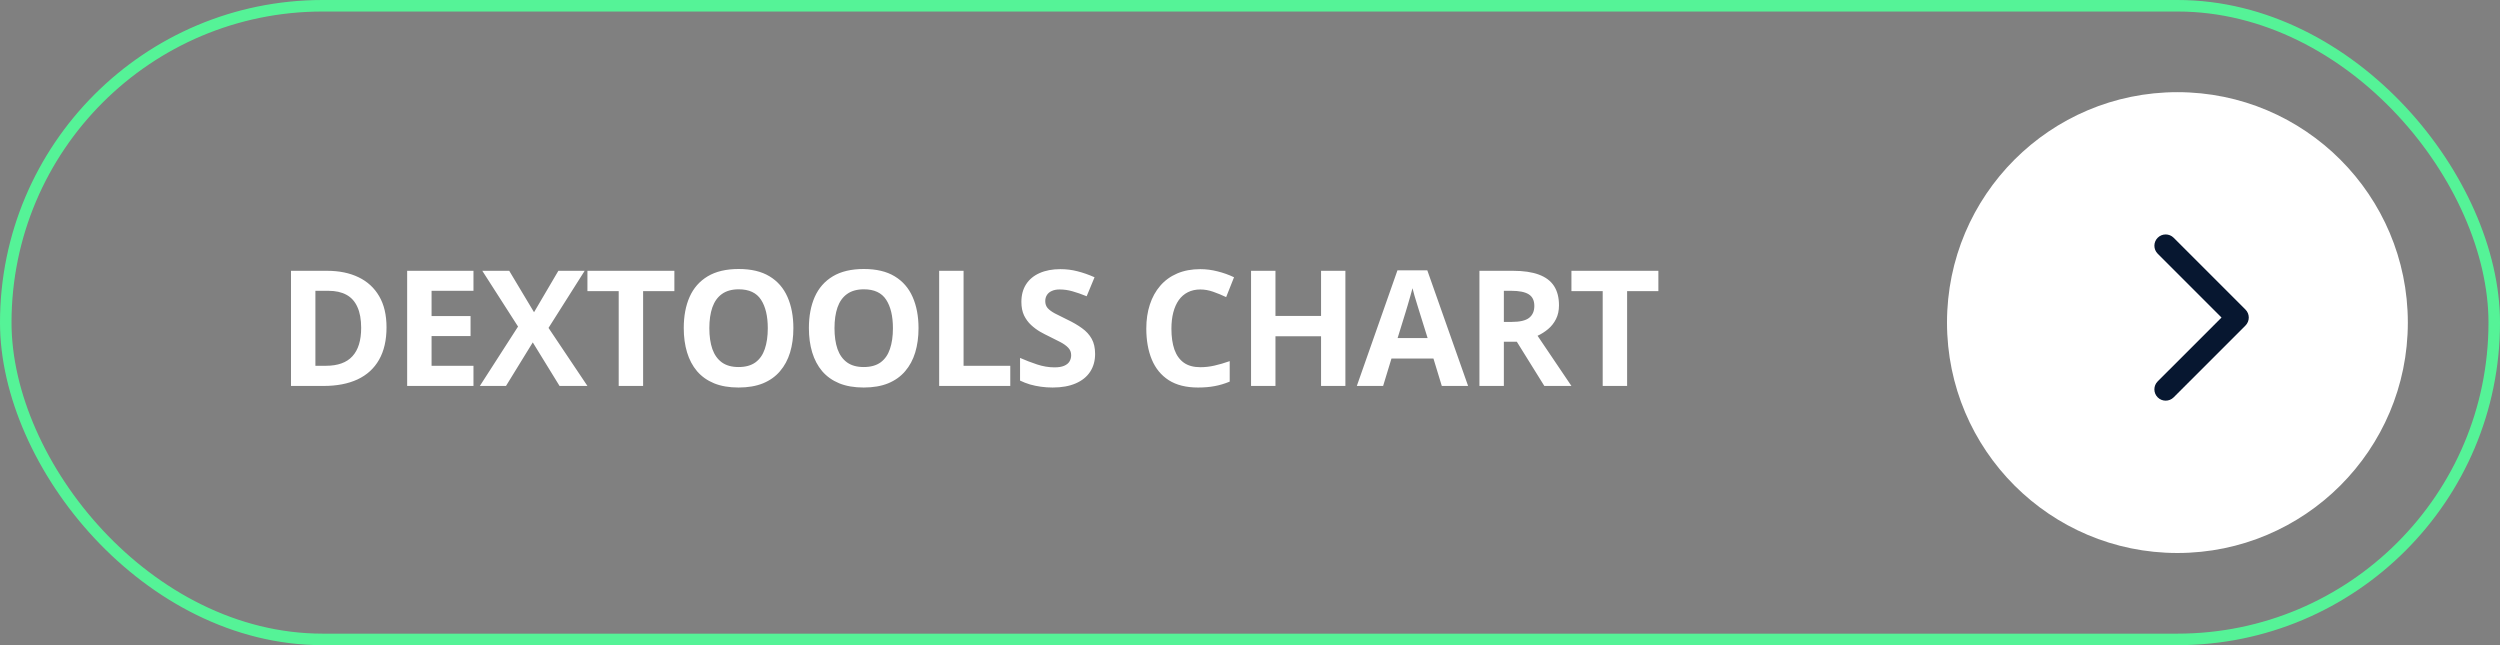
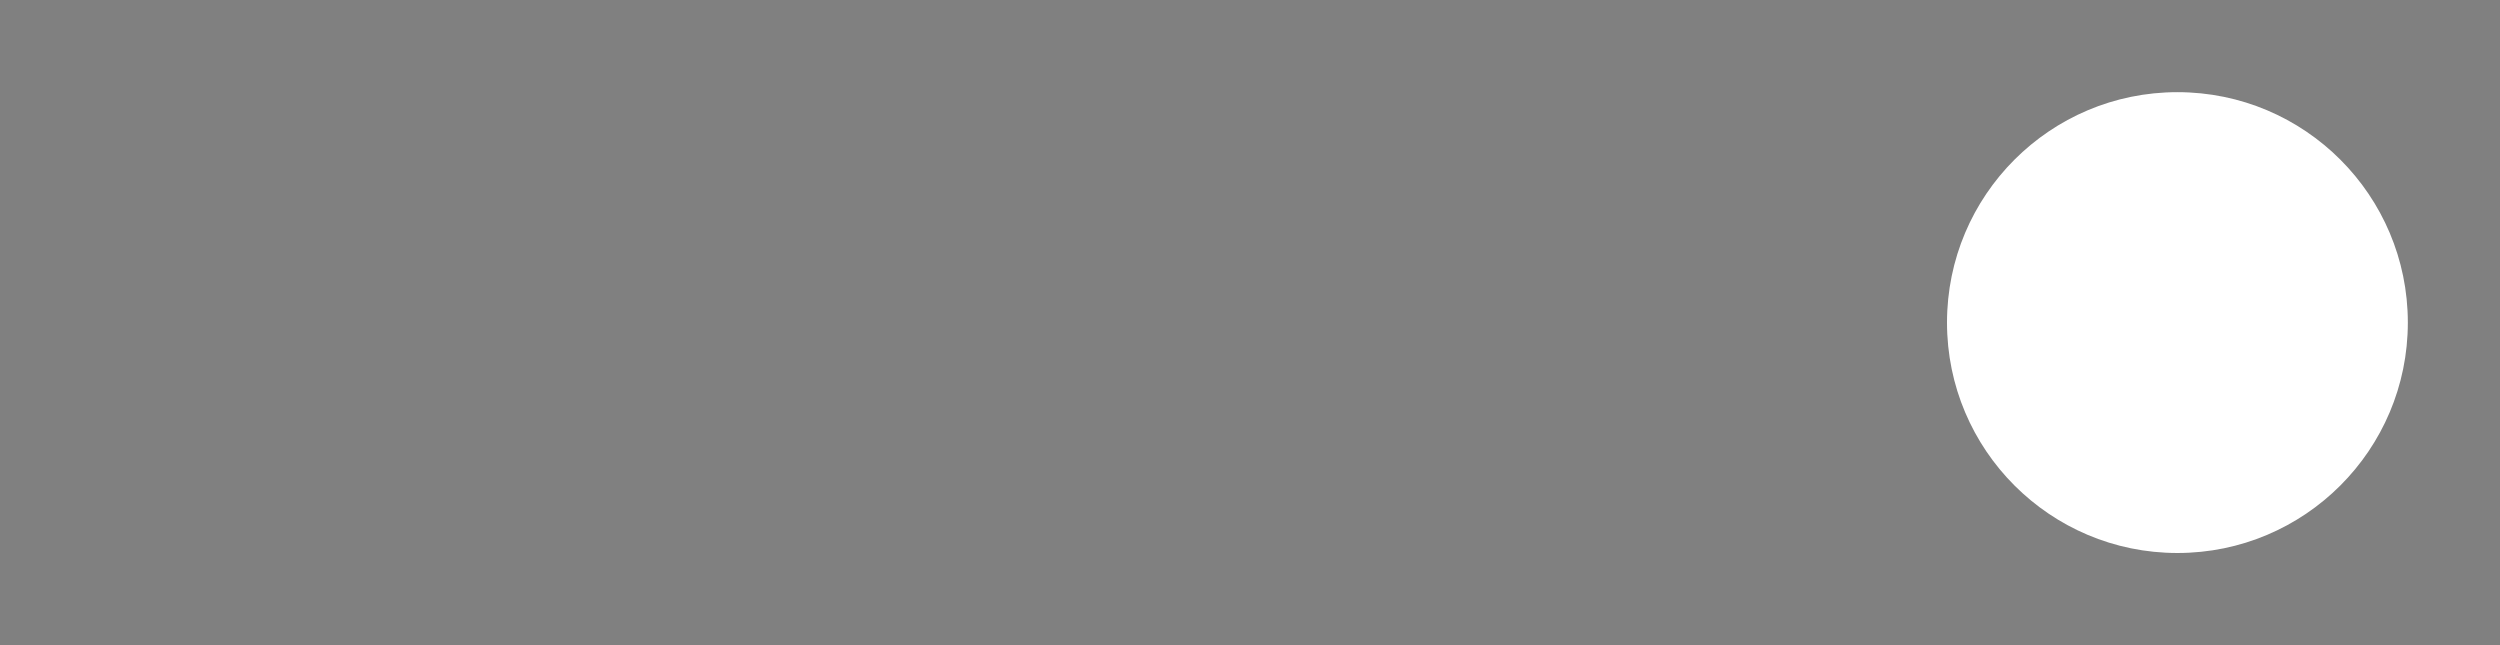
<svg xmlns="http://www.w3.org/2000/svg" width="217" height="56" viewBox="0 0 217 56" fill="none">
  <rect x="0" y="0" width="217" height="56" fill="#808080" stroke="none" />
-   <rect x="0.5" y="0.5" width="216" height="55" rx="27.5" stroke="#55F397" />
-   <path d="M33.55 28.407C33.55 29.533 33.333 30.474 32.9 31.23C32.472 31.982 31.85 32.55 31.034 32.933C30.218 33.311 29.236 33.5 28.088 33.5H25.258V23.506H28.395C29.444 23.506 30.353 23.693 31.123 24.066C31.893 24.436 32.49 24.985 32.914 25.714C33.338 26.439 33.55 27.336 33.55 28.407ZM31.349 28.462C31.349 27.724 31.239 27.117 31.02 26.644C30.806 26.165 30.487 25.812 30.064 25.584C29.644 25.356 29.125 25.242 28.505 25.242H27.377V31.75H28.286C29.321 31.75 30.088 31.474 30.59 30.923C31.096 30.371 31.349 29.551 31.349 28.462ZM41.097 33.5H35.341V23.506H41.097V25.242H37.46V27.436H40.844V29.173H37.46V31.75H41.097V33.5ZM50.989 33.5H48.569L46.245 29.72L43.92 33.5H41.651L44.966 28.346L41.863 23.506H44.201L46.354 27.102L48.466 23.506H50.75L47.612 28.462L50.989 33.5ZM55.822 33.5H53.703V25.27H50.989V23.506H58.536V25.27H55.822V33.5ZM68.865 28.489C68.865 29.259 68.77 29.961 68.578 30.595C68.387 31.224 68.095 31.766 67.703 32.222C67.316 32.677 66.824 33.028 66.227 33.274C65.63 33.516 64.923 33.637 64.108 33.637C63.292 33.637 62.585 33.516 61.988 33.274C61.391 33.028 60.897 32.677 60.505 32.222C60.118 31.766 59.828 31.221 59.637 30.588C59.445 29.954 59.35 29.25 59.35 28.476C59.35 27.441 59.518 26.541 59.856 25.775C60.197 25.005 60.721 24.408 61.428 23.984C62.134 23.561 63.032 23.349 64.121 23.349C65.206 23.349 66.097 23.561 66.794 23.984C67.496 24.408 68.015 25.005 68.353 25.775C68.695 26.546 68.865 27.45 68.865 28.489ZM61.571 28.489C61.571 29.186 61.658 29.788 61.831 30.294C62.009 30.795 62.285 31.183 62.658 31.456C63.032 31.725 63.515 31.859 64.108 31.859C64.709 31.859 65.197 31.725 65.57 31.456C65.944 31.183 66.215 30.795 66.384 30.294C66.557 29.788 66.644 29.186 66.644 28.489C66.644 27.441 66.448 26.616 66.056 26.015C65.664 25.413 65.019 25.112 64.121 25.112C63.524 25.112 63.037 25.249 62.658 25.523C62.285 25.791 62.009 26.179 61.831 26.685C61.658 27.186 61.571 27.787 61.571 28.489ZM79.728 28.489C79.728 29.259 79.632 29.961 79.441 30.595C79.249 31.224 78.958 31.766 78.566 32.222C78.178 32.677 77.686 33.028 77.089 33.274C76.492 33.516 75.786 33.637 74.97 33.637C74.154 33.637 73.448 33.516 72.851 33.274C72.254 33.028 71.76 32.677 71.368 32.222C70.98 31.766 70.691 31.221 70.499 30.588C70.308 29.954 70.212 29.25 70.212 28.476C70.212 27.441 70.381 26.541 70.718 25.775C71.06 25.005 71.584 24.408 72.29 23.984C72.997 23.561 73.895 23.349 74.984 23.349C76.068 23.349 76.959 23.561 77.657 23.984C78.359 24.408 78.878 25.005 79.215 25.775C79.557 26.546 79.728 27.45 79.728 28.489ZM72.434 28.489C72.434 29.186 72.521 29.788 72.694 30.294C72.871 30.795 73.147 31.183 73.521 31.456C73.895 31.725 74.378 31.859 74.97 31.859C75.572 31.859 76.059 31.725 76.433 31.456C76.807 31.183 77.078 30.795 77.246 30.294C77.42 29.788 77.506 29.186 77.506 28.489C77.506 27.441 77.31 26.616 76.918 26.015C76.526 25.413 75.882 25.112 74.984 25.112C74.387 25.112 73.899 25.249 73.521 25.523C73.147 25.791 72.871 26.179 72.694 26.685C72.521 27.186 72.434 27.787 72.434 28.489ZM81.519 33.5V23.506H83.638V31.75H87.692V33.5H81.519ZM95.055 30.725C95.055 31.317 94.911 31.832 94.624 32.27C94.337 32.707 93.918 33.044 93.366 33.281C92.819 33.518 92.154 33.637 91.37 33.637C91.024 33.637 90.684 33.614 90.352 33.568C90.023 33.523 89.707 33.457 89.401 33.37C89.1 33.279 88.813 33.167 88.54 33.035V31.066C89.014 31.276 89.506 31.465 90.017 31.634C90.527 31.802 91.033 31.887 91.534 31.887C91.88 31.887 92.159 31.841 92.368 31.75C92.582 31.659 92.737 31.534 92.833 31.374C92.929 31.215 92.977 31.032 92.977 30.827C92.977 30.576 92.892 30.362 92.724 30.185C92.555 30.007 92.323 29.84 92.026 29.686C91.735 29.531 91.404 29.364 91.035 29.186C90.803 29.077 90.55 28.945 90.276 28.79C90.003 28.631 89.743 28.437 89.497 28.209C89.251 27.981 89.048 27.705 88.889 27.382C88.734 27.054 88.656 26.662 88.656 26.206C88.656 25.609 88.793 25.099 89.066 24.675C89.34 24.251 89.73 23.927 90.235 23.704C90.746 23.476 91.347 23.362 92.04 23.362C92.559 23.362 93.054 23.424 93.523 23.547C93.997 23.665 94.492 23.838 95.007 24.066L94.323 25.714C93.863 25.527 93.451 25.384 93.086 25.283C92.721 25.178 92.35 25.126 91.972 25.126C91.707 25.126 91.482 25.169 91.295 25.256C91.108 25.338 90.967 25.456 90.871 25.611C90.775 25.762 90.728 25.937 90.728 26.138C90.728 26.375 90.796 26.575 90.933 26.739C91.074 26.899 91.284 27.054 91.561 27.204C91.844 27.355 92.195 27.53 92.614 27.73C93.125 27.972 93.56 28.225 93.92 28.489C94.284 28.749 94.565 29.057 94.761 29.412C94.957 29.763 95.055 30.201 95.055 30.725ZM104.188 25.126C103.782 25.126 103.422 25.206 103.108 25.365C102.798 25.52 102.536 25.746 102.322 26.042C102.112 26.338 101.953 26.696 101.843 27.115C101.734 27.535 101.679 28.006 101.679 28.53C101.679 29.237 101.766 29.84 101.939 30.342C102.117 30.838 102.39 31.219 102.759 31.483C103.128 31.743 103.605 31.873 104.188 31.873C104.594 31.873 104.999 31.828 105.405 31.736C105.815 31.645 106.259 31.515 106.738 31.347V33.124C106.296 33.306 105.861 33.436 105.432 33.514C105.004 33.596 104.523 33.637 103.99 33.637C102.96 33.637 102.112 33.425 101.447 33.001C100.786 32.573 100.296 31.976 99.977 31.21C99.658 30.44 99.499 29.542 99.499 28.517C99.499 27.76 99.601 27.067 99.806 26.439C100.011 25.81 100.312 25.265 100.709 24.805C101.105 24.344 101.595 23.989 102.178 23.738C102.762 23.488 103.432 23.362 104.188 23.362C104.685 23.362 105.182 23.426 105.678 23.554C106.18 23.677 106.658 23.848 107.114 24.066L106.43 25.789C106.057 25.611 105.681 25.456 105.302 25.324C104.924 25.192 104.553 25.126 104.188 25.126ZM116.78 33.5H114.668V29.186H110.71V33.5H108.591V23.506H110.71V27.423H114.668V23.506H116.78V33.5ZM125.148 33.5L124.423 31.121H120.779L120.055 33.5H117.772L121.299 23.465H123.89L127.431 33.5H125.148ZM123.917 29.344L123.192 27.02C123.147 26.865 123.085 26.666 123.008 26.425C122.935 26.179 122.86 25.93 122.782 25.68C122.709 25.424 122.65 25.203 122.605 25.017C122.559 25.203 122.495 25.436 122.413 25.714C122.336 25.987 122.26 26.247 122.188 26.493C122.115 26.739 122.062 26.915 122.03 27.02L121.313 29.344H123.917ZM131.327 23.506C132.234 23.506 132.982 23.615 133.57 23.834C134.162 24.053 134.602 24.383 134.889 24.825C135.176 25.267 135.32 25.826 135.32 26.5C135.32 26.956 135.233 27.355 135.06 27.696C134.887 28.038 134.659 28.328 134.376 28.564C134.094 28.801 133.788 28.995 133.46 29.145L136.4 33.5H134.048L131.662 29.665H130.535V33.5H128.415V23.506H131.327ZM131.177 25.242H130.535V27.942H131.218C131.92 27.942 132.421 27.826 132.722 27.594C133.027 27.357 133.18 27.01 133.18 26.555C133.18 26.081 133.016 25.744 132.688 25.543C132.364 25.342 131.861 25.242 131.177 25.242ZM141.233 33.5H139.114V25.27H136.4V23.506H143.947V25.27H141.233V33.5Z" fill="white" />
  <circle cx="189" cy="28" r="20" fill="white" />
-   <path d="M187.288 20.637C187.67 20.254 188.291 20.254 188.674 20.637L194.907 26.871C195.289 27.253 195.289 27.873 194.907 28.256L188.673 34.49C188.29 34.873 187.669 34.873 187.287 34.49C186.904 34.108 186.904 33.487 187.287 33.104L192.829 27.563L187.288 22.021C186.905 21.639 186.905 21.019 187.288 20.637Z" fill="#071730" />
</svg>